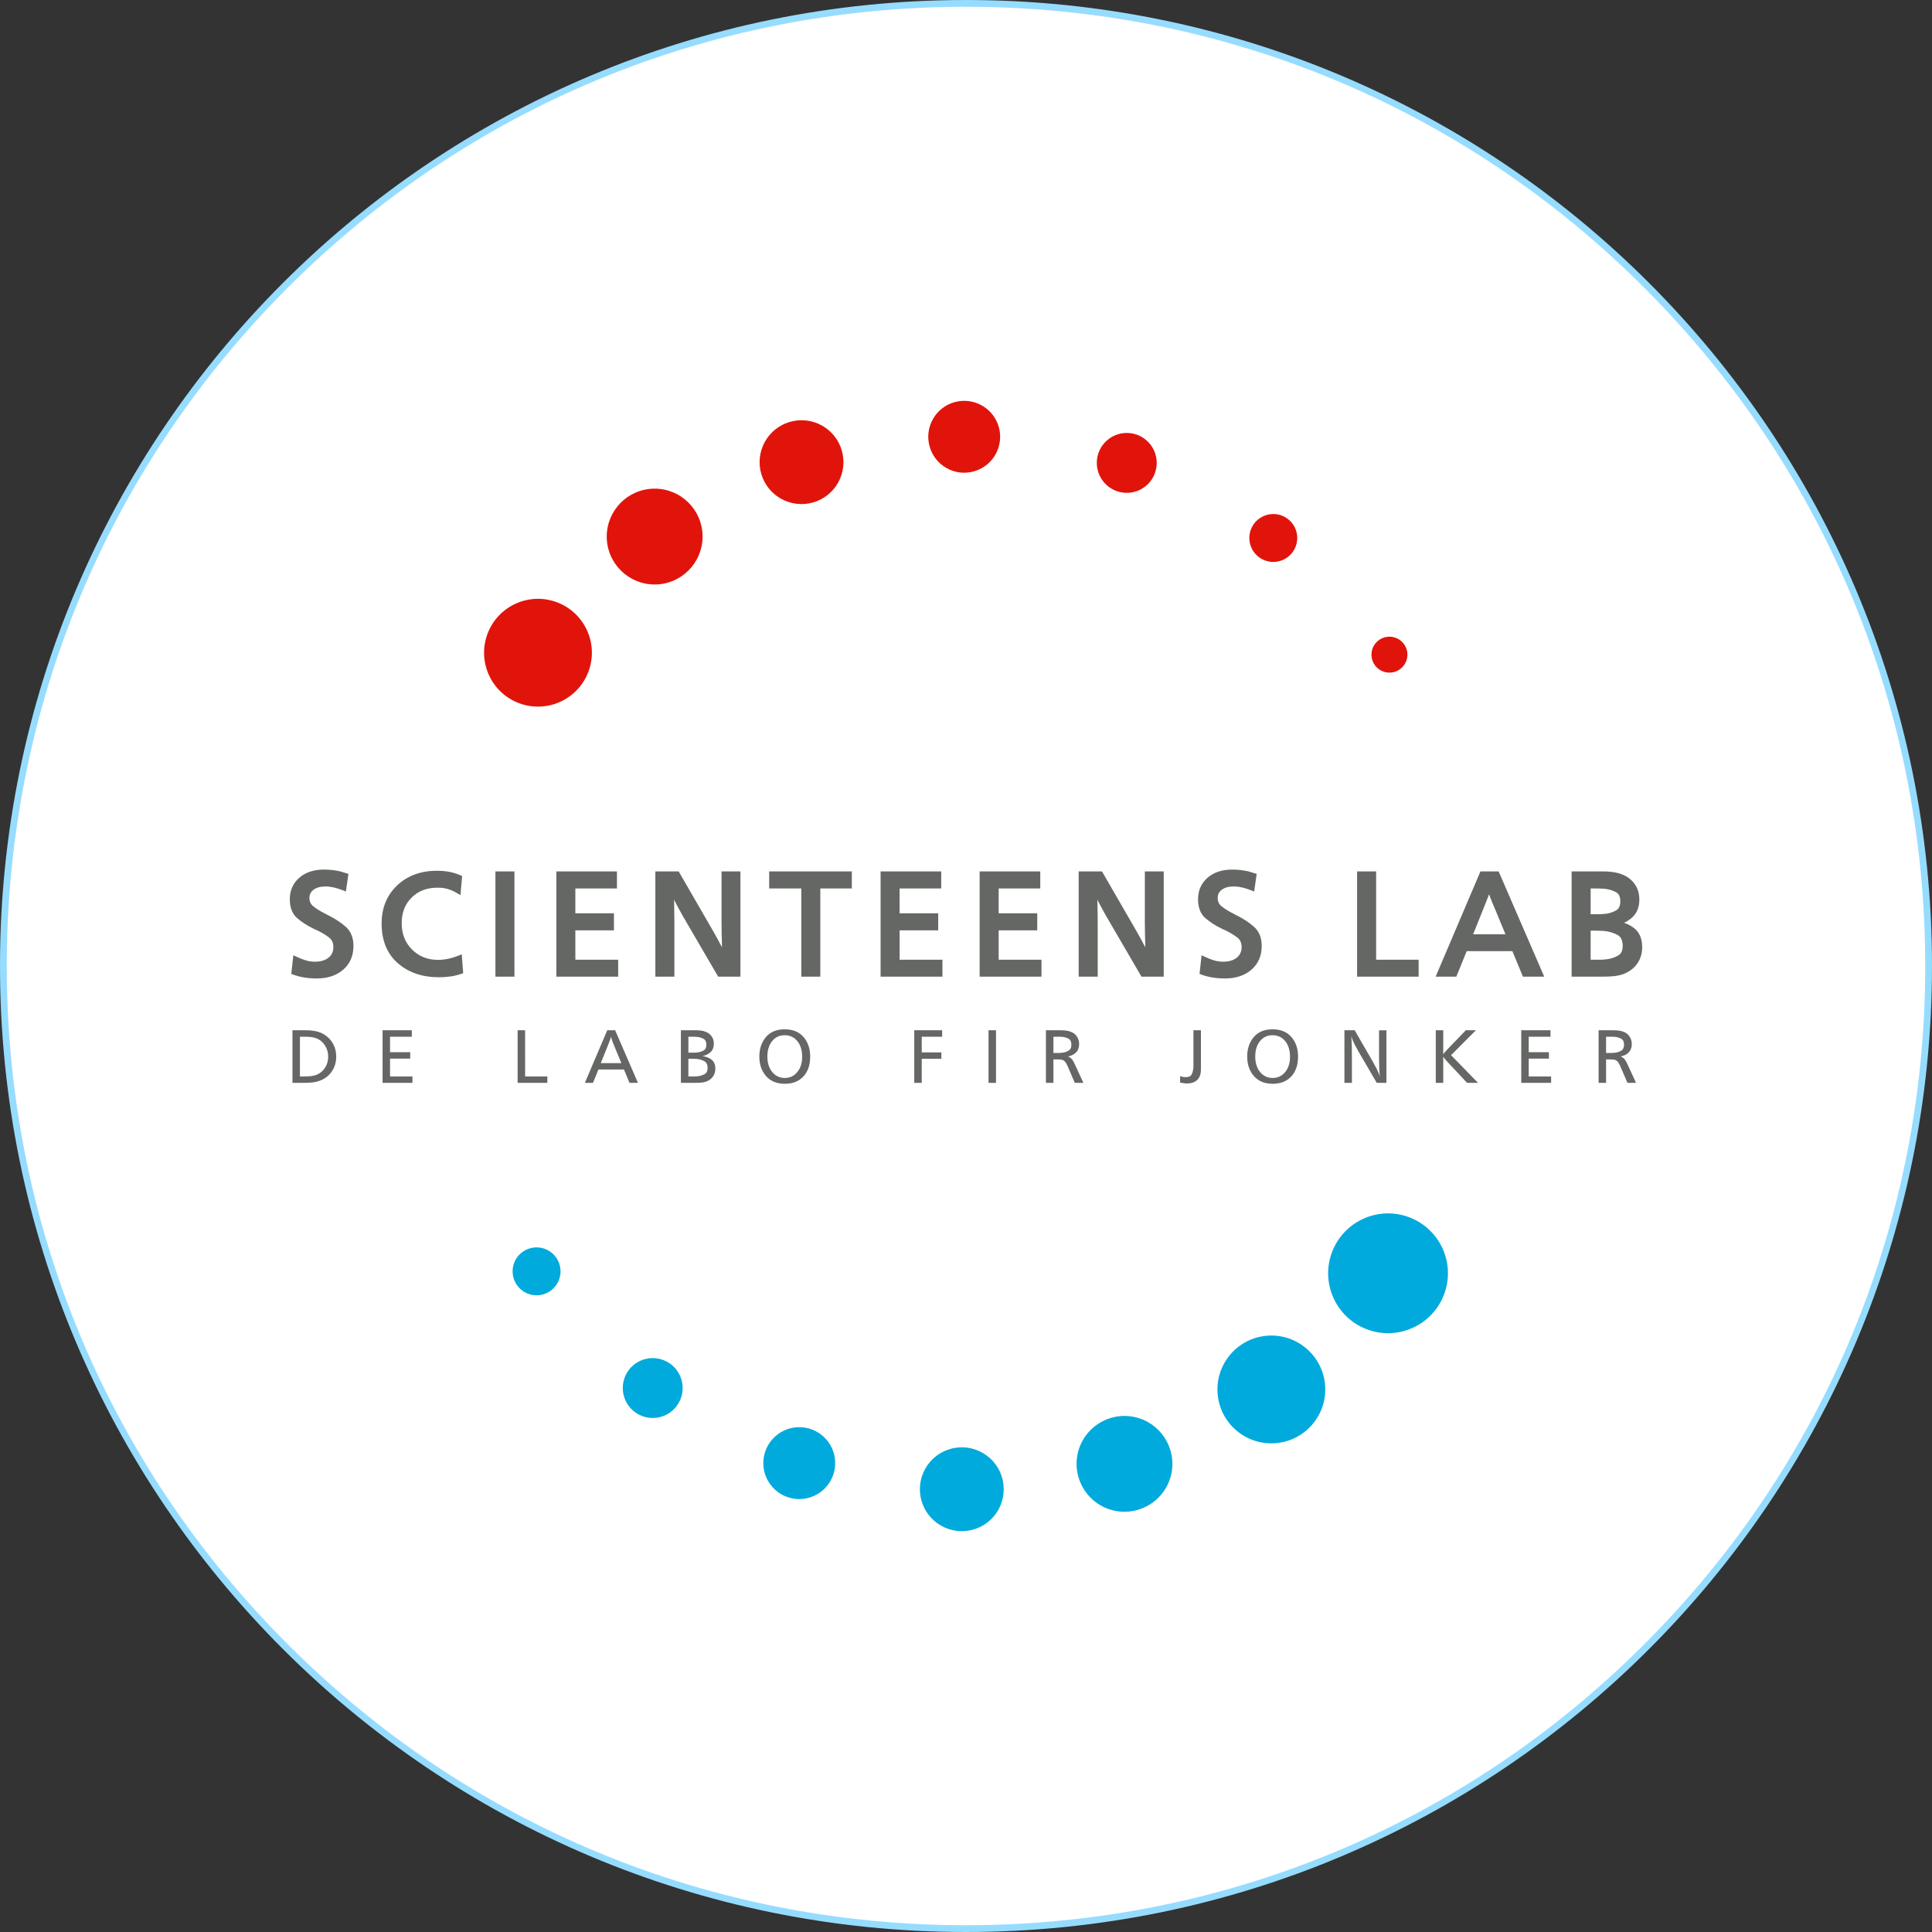
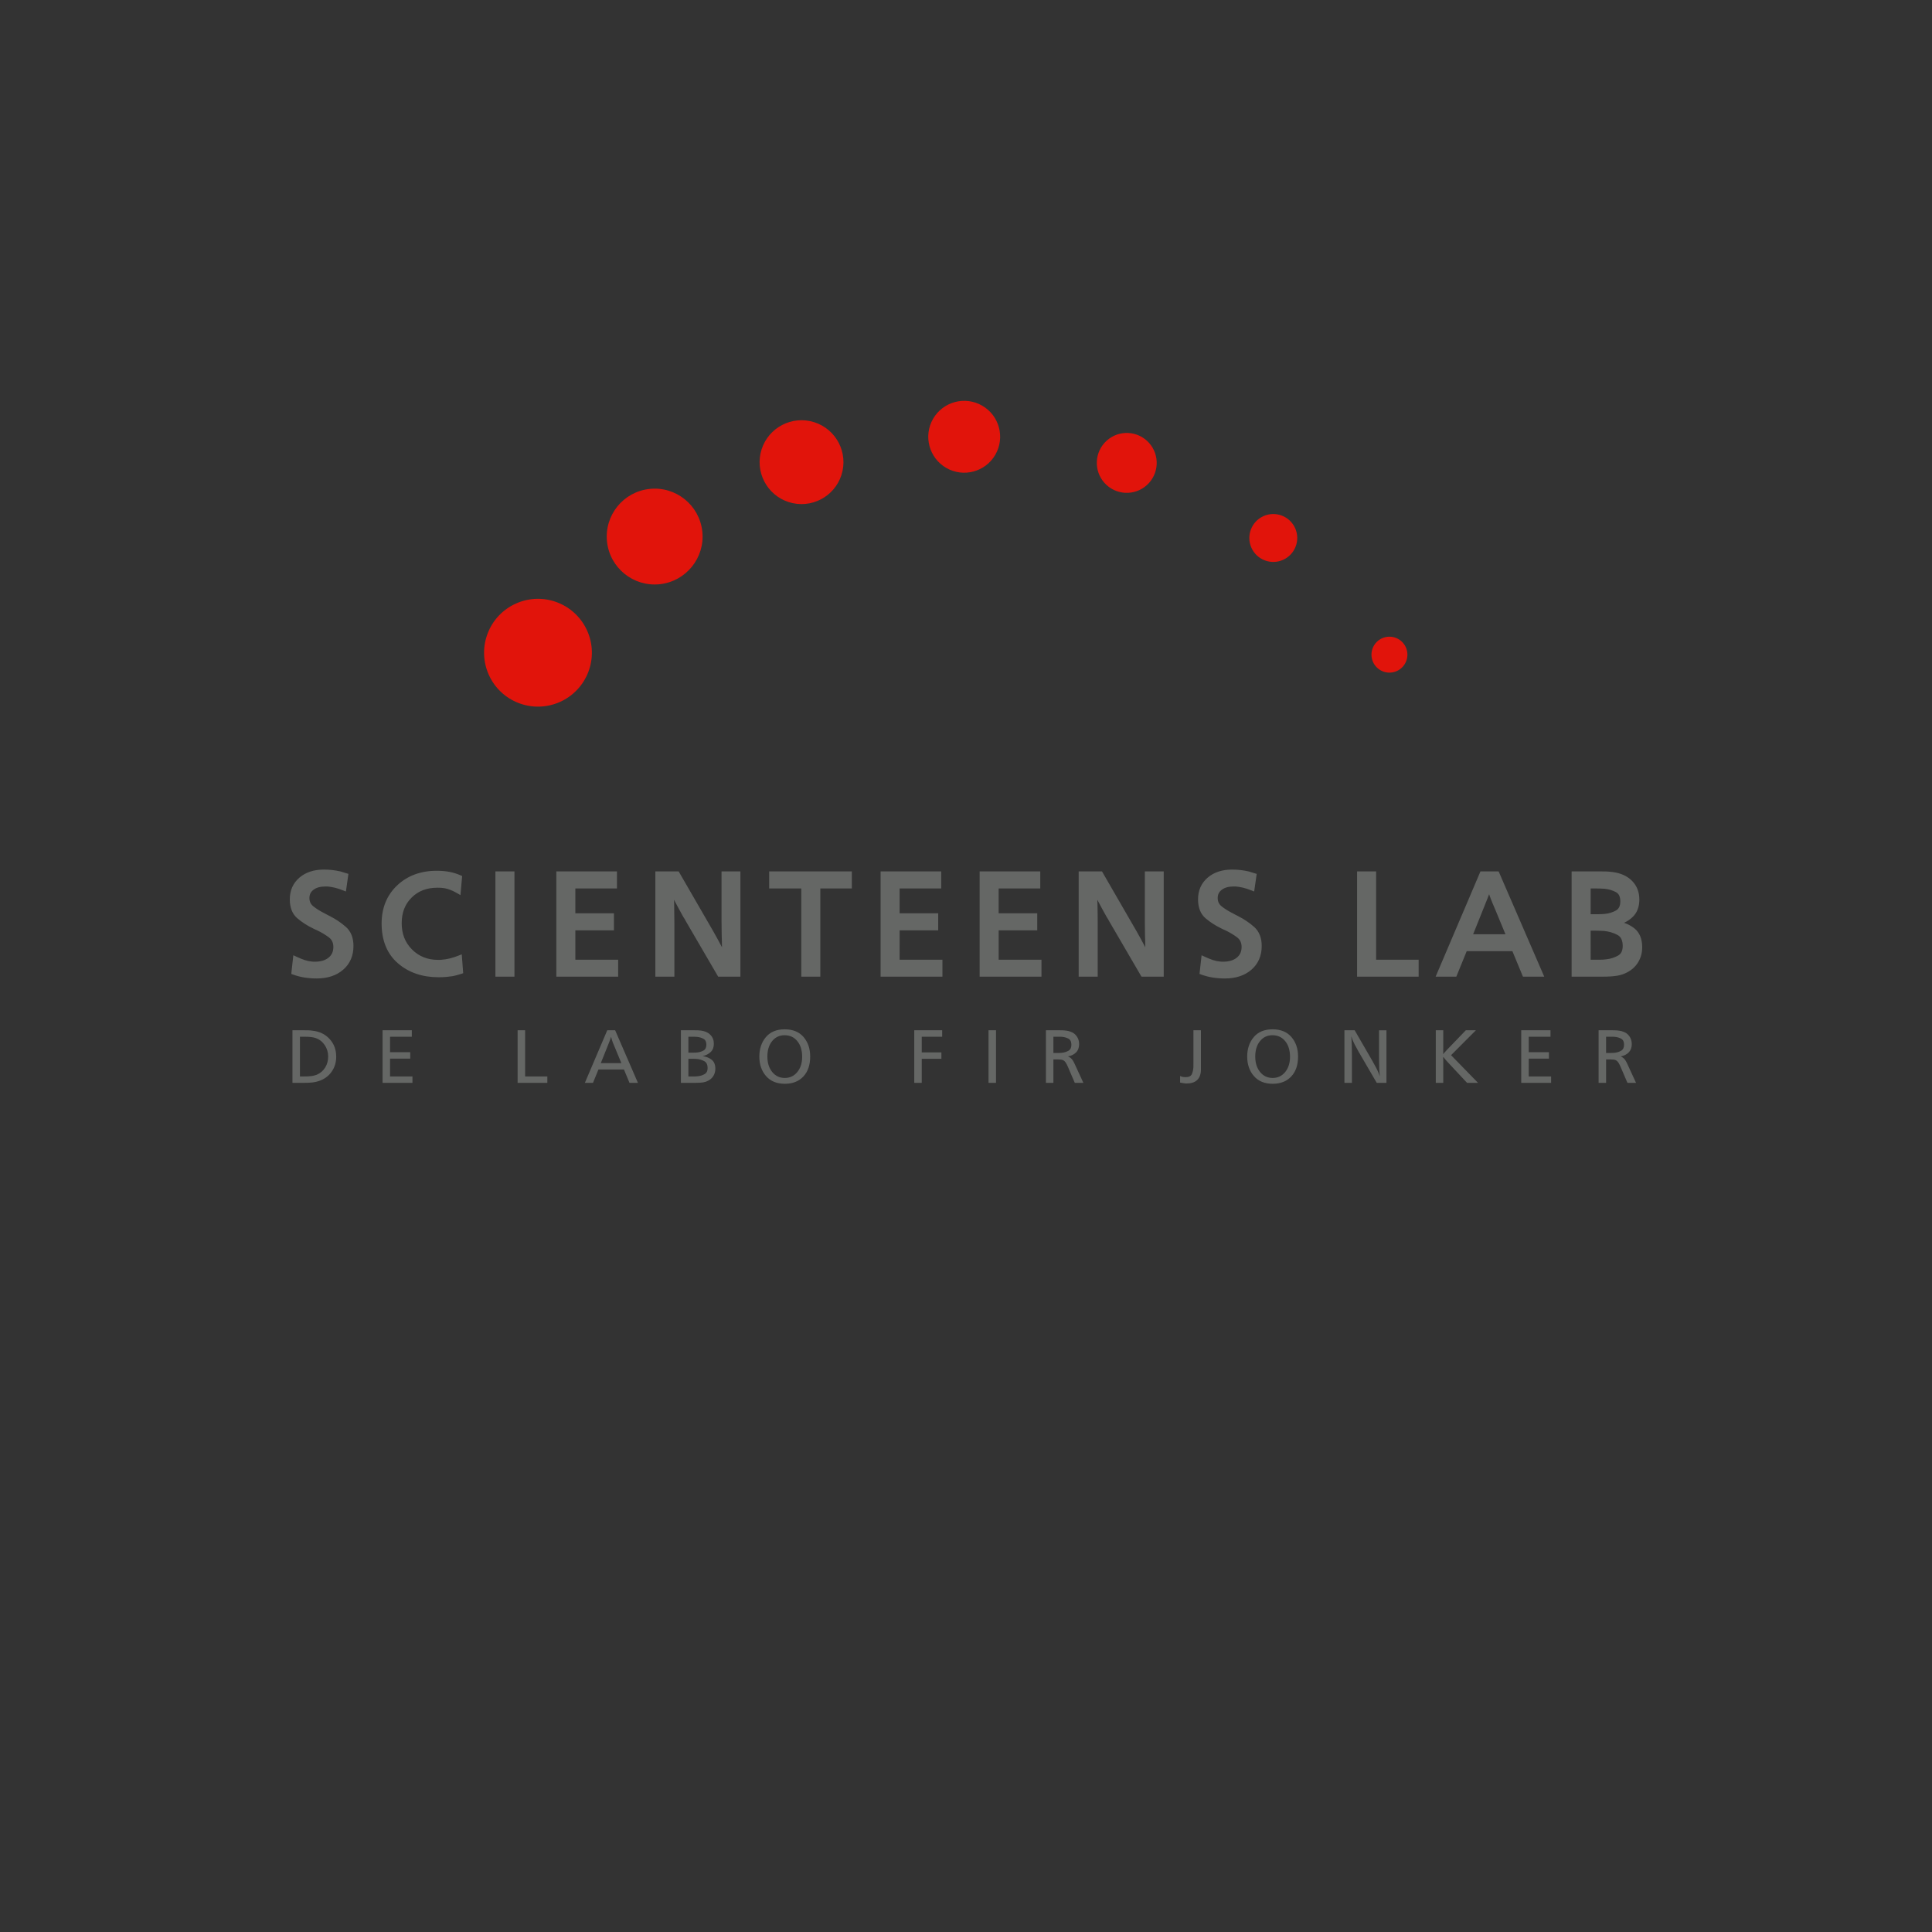
<svg xmlns="http://www.w3.org/2000/svg" version="1.1" id="Calque_1" x="0px" y="0px" width="170px" height="170px" viewBox="0 0 285 285" style="enable-background:new 0 0 285 285;" xml:space="preserve">
  <rect x="0" y="0" width="285" height="285" fill="#333333" stroke="none" />
  <style type="text/css">
	.st0{fill:#FFFFFF;}
	.st1{fill:#96DCFF;}
	.st2{fill:#E1140B;}
	.st3{fill:#00AADC;}
	.st4{fill:#656765;}
</style>
  <g id="Ellipse_86_00000033341968040074086400000012403881383379839666_">
-     <circle class="st0" cx="142.5" cy="142.5" r="142" />
-     <path class="st1" d="M142.5,1c37.796,0,73.33,14.719,100.056,41.444s41.444,62.26,41.444,100.056   c0,37.796-14.719,73.33-41.444,100.055C215.83,269.281,180.296,284,142.5,284   c-37.796,0-73.33-14.719-100.055-41.445C15.719,215.83,1,180.296,1,142.5   c0-37.796,14.719-73.33,41.444-100.056C69.17,15.719,104.704,1,142.5,1 M142.5,0   C63.8,0,0,63.799,0,142.5c0,78.7,63.799,142.5,142.5,142.5c78.701,0,142.5-63.8,142.5-142.5   C285,63.799,221.201,0,142.5,0L142.5,0z" />
-   </g>
+     </g>
  <g>
    <path class="st2" d="M205.242,99.208c-1.456,0.154-2.76-0.902-2.914-2.358c-0.152-1.457,0.904-2.76,2.359-2.913   c1.456-0.154,2.761,0.902,2.914,2.359C207.754,97.752,206.697,99.055,205.242,99.208z M191.058,77.922   c-0.795-1.783-2.882-2.584-4.665-1.79c-1.783,0.794-2.585,2.881-1.791,4.664   c0.793,1.783,2.882,2.585,4.665,1.792C191.05,81.794,191.851,79.704,191.058,77.922z M169.499,65.329   c-1.633-1.814-4.427-1.961-6.24-0.328c-1.814,1.632-1.961,4.426-0.327,6.239c1.632,1.814,4.427,1.961,6.24,0.328   C170.985,69.935,171.131,67.141,169.499,65.329z M144.886,59.84c-2.536-1.464-5.778-0.595-7.242,1.94   c-1.464,2.535-0.595,5.778,1.94,7.242c2.536,1.464,5.779,0.595,7.242-1.94   C148.29,64.544,147.422,61.303,144.886,59.84z M119.523,62.127c-3.34-0.712-6.623,1.422-7.335,4.762   c-0.709,3.343,1.423,6.627,4.764,7.336c3.34,0.708,6.625-1.422,7.335-4.763   C124.997,66.12,122.864,62.836,119.523,62.127z M95.834,72.123c-3.882,0.406-6.698,3.885-6.292,7.766   c0.409,3.883,3.886,6.7,7.769,6.293c3.882-0.41,6.699-3.887,6.292-7.768   C103.194,74.531,99.716,71.712,95.834,72.123z M76.126,89.025c-4.011,1.784-5.814,6.484-4.031,10.495   c1.787,4.013,6.486,5.816,10.498,4.03c4.011-1.786,5.816-6.485,4.031-10.496   C84.836,89.041,80.136,87.236,76.126,89.025z" />
-     <path class="st3" d="M78.783,184.029c1.942-0.205,3.68,1.205,3.885,3.145c0.203,1.94-1.205,3.679-3.146,3.885   c-1.94,0.203-3.68-1.205-3.884-3.146C75.432,185.972,76.841,184.232,78.783,184.029z M92.252,206.554   c0.992,2.229,3.603,3.23,5.831,2.24c2.228-0.994,3.23-3.604,2.238-5.832c-0.992-2.229-3.603-3.232-5.831-2.239   C92.261,201.714,91.259,204.326,92.252,206.554z M113.963,219.38c1.959,2.176,5.312,2.351,7.487,0.393   c2.176-1.961,2.351-5.312,0.393-7.488c-1.96-2.176-5.312-2.352-7.487-0.393   C112.177,213.851,112.003,217.205,113.963,219.38z M138.79,225.041c2.958,1.708,6.741,0.695,8.449-2.26   c1.705-2.961,0.693-6.743-2.266-8.451c-2.957-1.705-6.739-0.694-8.447,2.264   C134.818,219.553,135.832,223.336,138.79,225.041z M164.41,222.853c3.817,0.812,7.569-1.625,8.382-5.441   c0.808-3.819-1.627-7.572-5.445-8.383c-3.817-0.811-7.571,1.627-8.382,5.442   C158.154,218.292,160.593,222.045,164.41,222.853z M188.375,212.871c4.366-0.458,7.535-4.371,7.078-8.737   c-0.463-4.368-4.373-7.535-8.739-7.077c-4.368,0.46-7.537,4.373-7.079,8.739   C180.093,210.166,184.008,213.333,188.375,212.871z M208.349,195.898c4.458-1.982,6.463-7.204,4.481-11.662   c-1.989-4.455-7.209-6.46-11.665-4.476c-4.458,1.986-6.463,7.206-4.478,11.662   C198.67,195.882,203.894,197.886,208.349,195.898z" />
    <path class="st4" d="M73.082,128.543h2.807v15.528h-2.807V128.543z M104.99,156.334   c0.356,0.283,0.535,0.723,0.535,1.32c0,0.379-0.091,0.725-0.273,1.035c-0.182,0.311-0.444,0.554-0.786,0.733   c-0.209,0.115-0.449,0.197-0.721,0.244c-0.271,0.045-0.635,0.069-1.093,0.069h-2.209v-7.756h1.837   c0.28,0,0.487,0.001,0.622,0.005c0.135,0.004,0.258,0.013,0.366,0.03c0.023,0,0.046,0.001,0.07,0.005   c0.023,0.004,0.047,0.007,0.069,0.007c0.59,0.077,1.053,0.288,1.39,0.633c0.337,0.345,0.507,0.781,0.507,1.309   c0,0.519-0.156,0.926-0.466,1.22c-0.309,0.295-0.705,0.497-1.186,0.605   C104.188,155.87,104.634,156.051,104.99,156.334z M101.548,155.281h0.791c0.077,0,0.157-0.001,0.239-0.005   c0.081-0.005,0.164-0.01,0.249-0.018c0.341-0.031,0.656-0.127,0.943-0.285c0.286-0.159,0.43-0.449,0.43-0.867   c0-0.425-0.145-0.717-0.436-0.872c-0.29-0.155-0.611-0.248-0.96-0.279c-0.116-0.007-0.233-0.014-0.349-0.017   c-0.116-0.003-0.228-0.006-0.337-0.006h-0.569V155.281z M104.385,157.549c0-0.497-0.167-0.834-0.5-1.013   c-0.334-0.178-0.697-0.287-1.093-0.326c-0.116-0.007-0.231-0.013-0.343-0.017c-0.113-0.004-0.219-0.006-0.32-0.006   h-0.581v2.605h0.848c0.094,0,0.186-0.001,0.28-0.006c0.092-0.003,0.189-0.013,0.29-0.029   c0.357-0.038,0.682-0.143,0.977-0.313C104.238,158.274,104.385,157.976,104.385,157.549z M91.189,141.575h-6.315   v-4.331h5.692v-2.518h-5.692v-3.665h6.138v-2.518h-8.945v15.528h9.123V141.575z M67.677,140.954   c-0.473,0.187-0.918,0.332-1.323,0.431c-0.397,0.098-0.8,0.162-1.23,0.194c-0.071,0.012-0.144,0.018-0.221,0.018   h-0.278c-1.542,0-2.836-0.515-3.845-1.532c-1.025-1.031-1.523-2.3-1.523-3.88c0-1.565,0.48-2.8,1.466-3.779   c0.985-0.98,2.232-1.456,3.813-1.456c0.281,0,0.548,0.014,0.794,0.042c0.24,0.028,0.478,0.075,0.702,0.141   c0.226,0.071,0.452,0.157,0.676,0.253c0.226,0.1,0.476,0.229,0.745,0.384l0.472,0.273l0.248-2.815l-0.227-0.1   c-0.525-0.232-1.078-0.405-1.643-0.513c-0.563-0.108-1.194-0.163-1.878-0.163c-2.364,0-4.33,0.728-5.844,2.164   c-1.517,1.439-2.287,3.327-2.287,5.612c0,2.51,0.807,4.484,2.398,5.865c1.576,1.37,3.595,2.065,5.999,2.065   c0.425,0,0.792-0.015,1.122-0.045c0.333-0.031,0.656-0.069,1.002-0.119c0.195-0.046,0.396-0.094,0.598-0.147   c0.208-0.054,0.427-0.119,0.658-0.197l0.257-0.086l-0.212-2.786L67.677,140.954z M106.439,136.03   c0,0.329,0.004,0.654,0.011,0.974c0.006,0.317,0.011,0.629,0.011,0.939c0,0.127,0.003,0.247,0.011,0.36   c0.007,0.095,0.01,0.19,0.01,0.285c0,0.226,0.004,0.446,0.012,0.656c0.005,0.16,0.008,0.324,0.009,0.5   c-0.033-0.065-0.067-0.13-0.1-0.195c-0.372-0.707-0.753-1.403-1.141-2.091l-5.149-8.913h-1.386h-0.022h-2.031   v15.528h2.808v-7.886c0-0.937-0.011-1.874-0.033-2.811c-0.005-0.217-0.011-0.436-0.02-0.656   c0.05,0.102,0.101,0.203,0.154,0.304c0.388,0.736,0.782,1.463,1.176,2.163c0.02,0.038,0.039,0.071,0.088,0.154   l0.039,0.061c0.046,0.058,0.088,0.12,0.122,0.183c0.043,0.079,0.086,0.161,0.139,0.265l4.793,8.223h1.606h0.03   h1.646v-15.528h-2.785V136.03z M77.462,151.979h-1.105v7.756h4.384v-0.941h-3.279V151.979z M48.701,135.163   c-0.145-0.073-0.288-0.145-0.426-0.218c-0.139-0.073-0.273-0.146-0.419-0.226   c-0.625-0.312-1.173-0.654-1.629-1.018c-0.391-0.312-0.582-0.714-0.582-1.229c0-0.512,0.195-0.909,0.597-1.213   c0.425-0.323,1.006-0.486,1.724-0.486l0.348-0.001c0.347,0.031,0.7,0.088,1.052,0.171   c0.358,0.084,0.78,0.221,1.253,0.407l0.409,0.161l0.371-2.6l-0.287-0.086   c-0.147-0.044-0.289-0.088-0.43-0.133l-0.457-0.14c-0.392-0.091-0.794-0.16-1.194-0.206   c-0.394-0.046-0.818-0.07-1.264-0.07c-1.473,0-2.686,0.403-3.607,1.197c-0.936,0.806-1.41,1.883-1.41,3.198   c0,1.228,0.378,2.171,1.124,2.801c0.687,0.581,1.453,1.075,2.254,1.46c0.116,0.066,0.231,0.124,0.345,0.173   l0.299,0.128c0.66,0.316,1.249,0.67,1.752,1.052c0.439,0.335,0.652,0.797,0.652,1.414   c0,0.667-0.231,1.179-0.705,1.566c-0.49,0.398-1.16,0.6-1.994,0.6h-0.233c-0.063,0-0.13-0.005-0.229-0.02   c-0.337-0.027-0.692-0.1-1.054-0.218c-0.37-0.121-0.791-0.291-1.25-0.507l-0.439-0.206l-0.305,2.753   l0.255,0.094c0.541,0.201,1.11,0.349,1.69,0.441c0.577,0.091,1.186,0.137,1.811,0.137   c1.606,0,2.921-0.436,3.91-1.298c1.001-0.874,1.509-2.05,1.509-3.498c0-1.211-0.38-2.159-1.13-2.819   C50.317,136.116,49.541,135.591,48.701,135.163z M118.533,152.973c0.655,0.756,0.982,1.72,0.982,2.89   c0,1.241-0.335,2.219-1.006,2.936c-0.67,0.717-1.58,1.076-2.727,1.076c-1.194,0-2.121-0.379-2.779-1.139   c-0.66-0.759-0.989-1.717-0.989-2.872c0-1.156,0.323-2.115,0.971-2.879c0.647-0.763,1.568-1.145,2.762-1.145   C116.949,151.839,117.878,152.216,118.533,152.973z M118.33,155.898c0-0.962-0.237-1.732-0.71-2.314   c-0.473-0.582-1.101-0.873-1.884-0.873c-0.752,0-1.363,0.289-1.832,0.867c-0.47,0.577-0.704,1.335-0.704,2.274   c0,0.938,0.238,1.699,0.715,2.285c0.476,0.585,1.095,0.878,1.855,0.878c0.752,0,1.367-0.291,1.843-0.872   C118.091,157.561,118.33,156.812,118.33,155.898z M57.539,156.164h2.978v-0.953h-2.978v-2.28h3.211v-0.953   h-4.315v7.756h4.408v-0.941h-3.304V156.164z M48.619,153.263c0.651,0.709,0.977,1.584,0.977,2.624   c0,0.844-0.232,1.59-0.697,2.238c-0.466,0.648-1.097,1.099-1.896,1.355c-0.272,0.092-0.572,0.159-0.901,0.197   c-0.33,0.04-0.728,0.058-1.192,0.058h-1.768v-7.756h1.605c0.263,0,0.469,0.001,0.616,0.005   c0.147,0.004,0.286,0.01,0.419,0.018c0.039,0.008,0.081,0.014,0.128,0.017c0.046,0.004,0.093,0.011,0.14,0.018   C47.111,152.145,47.968,152.554,48.619,153.263z M48.41,155.851c0-0.621-0.168-1.18-0.506-1.681   c-0.337-0.5-0.781-0.847-1.332-1.04c-0.194-0.071-0.428-0.121-0.703-0.152   c-0.276-0.031-0.622-0.046-1.041-0.046h-0.582v5.861h0.57c0.465,0,0.83-0.018,1.093-0.052   c0.263-0.036,0.507-0.091,0.732-0.17c0.024-0.008,0.047-0.016,0.07-0.029c0.023-0.013,0.047-0.022,0.071-0.029   c0.503-0.225,0.9-0.572,1.192-1.041C48.264,157.004,48.41,156.464,48.41,155.851z M90.743,151.979l3.361,7.756   h-1.245L92.046,157.77h-3.768l-0.802,1.964h-1.198l3.302-7.756H90.743z M90.766,154.665   c-0.123-0.28-0.242-0.564-0.354-0.855c-0.113-0.29-0.204-0.583-0.274-0.877   c-0.007,0.03-0.016,0.06-0.023,0.087c-0.008,0.027-0.016,0.056-0.023,0.087   c-0.008,0.016-0.016,0.035-0.024,0.058c-0.007,0.023-0.011,0.046-0.011,0.069   c-0.054,0.148-0.12,0.32-0.198,0.518c-0.078,0.198-0.202,0.51-0.372,0.936l-0.861,2.14h3.035L90.766,154.665z    M168.882,136.03c0,0.329,0.004,0.654,0.011,0.975c0.007,0.316,0.011,0.628,0.011,0.938   c0,0.127,0.005,0.247,0.012,0.359c0.007,0.095,0.011,0.19,0.011,0.286c0,0.227,0.003,0.447,0.011,0.656   c0.005,0.16,0.009,0.324,0.01,0.5c-0.033-0.065-0.067-0.13-0.1-0.195c-0.372-0.707-0.753-1.404-1.141-2.091   l-5.148-8.913h-1.397h-0.011h-2.031v15.528h2.808v-7.886c0-0.937-0.012-1.874-0.035-2.81   c-0.005-0.217-0.011-0.435-0.02-0.656c0.05,0.101,0.101,0.202,0.154,0.302c0.387,0.737,0.782,1.463,1.177,2.164   c0.021,0.042,0.042,0.077,0.082,0.142l0.046,0.074c0.048,0.059,0.088,0.121,0.121,0.18   c0.043,0.079,0.086,0.162,0.14,0.266l4.792,8.223h1.618h0.02h1.645v-15.528h-2.786V136.03z M217.72,151.979   h-1.488l-2.71,2.814c-0.109,0.116-0.215,0.232-0.32,0.349c-0.104,0.117-0.212,0.237-0.32,0.36   c0-0.03,0.002-0.06,0.006-0.087c0.004-0.026,0.006-0.052,0.006-0.075c0-0.085,0.001-0.182,0.005-0.29   s0.005-0.267,0.005-0.477v-2.593h-1.104v7.756h1.104v-3.046c0-0.077,0-0.147,0-0.21c0-0.062,0-0.124,0-0.186   c-0.007-0.062-0.011-0.123-0.011-0.185c0-0.063,0-0.132,0-0.21c0.147,0.178,0.281,0.339,0.4,0.483   c0.121,0.144,0.223,0.258,0.309,0.343l2.814,3.011h1.617l-3.978-4.081L217.72,151.979z M203,128.543h-2.808   v15.528h9.079v-2.497h-6.271V128.543z M203.427,155.712c0,0.17,0.002,0.339,0.006,0.506   c0.004,0.167,0.007,0.332,0.007,0.495c0,0.062,0,0.12,0.004,0.174c0.004,0.054,0.007,0.108,0.007,0.163   c0,0.116,0.001,0.229,0.005,0.337c0.004,0.109,0.006,0.221,0.006,0.337c0.007,0.171,0.019,0.343,0.035,0.518   c0.016,0.174,0.031,0.35,0.047,0.528c-0.124-0.387-0.283-0.765-0.477-1.133c-0.194-0.369-0.391-0.731-0.592-1.087   l-2.64-4.57h-1.512v7.756h1.105v-3.942c0-0.489-0.005-0.977-0.017-1.466c-0.013-0.488-0.038-0.977-0.075-1.465   c0.123,0.411,0.286,0.808,0.487,1.192c0.202,0.384,0.408,0.762,0.616,1.134c0.008,0.016,0.016,0.029,0.023,0.041   c0.008,0.011,0.017,0.026,0.024,0.041c0.031,0.039,0.057,0.079,0.081,0.121c0.023,0.043,0.046,0.087,0.069,0.134   l2.454,4.21h1.431v-7.756h-1.093V155.712z M224.659,144.072l-1.557-3.76h-6.739l-1.535,3.76h-3.05l6.613-15.528   h2.681l6.728,15.528H224.659z M219.477,132.409c-0.128,0.325-0.322,0.813-0.582,1.462l-1.585,3.946h4.769   l-1.513-3.656c-0.236-0.53-0.464-1.081-0.681-1.642c-0.078-0.201-0.15-0.403-0.217-0.604   C219.61,132.069,219.546,132.234,219.477,132.409z M225.512,156.164h2.978v-0.953h-2.978v-2.28h3.21v-0.953   h-4.315v7.756h4.407v-0.941h-3.302V156.164z M190.501,152.973c0.655,0.756,0.983,1.72,0.983,2.89   c0,1.241-0.336,2.219-1.006,2.936c-0.672,0.717-1.581,1.076-2.728,1.076c-1.194,0-2.121-0.38-2.78-1.139   c-0.659-0.759-0.989-1.717-0.989-2.872c0-1.156,0.324-2.115,0.971-2.879c0.647-0.763,1.568-1.145,2.762-1.145   C188.917,151.839,189.845,152.216,190.501,152.973z M190.297,155.898c0-0.962-0.236-1.732-0.71-2.314   c-0.473-0.582-1.1-0.873-1.884-0.873c-0.751,0-1.363,0.289-1.832,0.867c-0.469,0.577-0.703,1.335-0.703,2.274   c0,0.938,0.237,1.699,0.715,2.285c0.476,0.585,1.095,0.878,1.855,0.878c0.751,0,1.366-0.291,1.844-0.872   C190.058,157.561,190.297,156.812,190.297,155.898z M242.25,139.743c0,0.786-0.192,1.512-0.571,2.156   c-0.381,0.647-0.932,1.163-1.64,1.532c-0.423,0.236-0.925,0.406-1.481,0.501   c-0.537,0.094-1.24,0.14-2.148,0.14h-4.572v-15.528h3.861c0.537,0,0.937,0.004,1.198,0.011   c0.276,0.009,0.521,0.028,0.741,0.059c0.014-0.005,0.079,0.002,0.142,0.013c0.024,0.004,0.051,0.007,0.077,0.007   c1.247,0.161,2.209,0.603,2.905,1.316c0.708,0.724,1.067,1.647,1.067,2.744c0,1.088-0.336,1.958-0.998,2.587   c-0.36,0.343-0.78,0.626-1.256,0.847c0.572,0.197,1.081,0.47,1.52,0.819   C241.861,137.554,242.25,138.495,242.25,139.743z M239.02,132.961c0-0.683-0.212-1.128-0.65-1.361   c-0.512-0.273-1.084-0.439-1.703-0.495c-0.21-0.013-0.43-0.024-0.648-0.032   c-0.217-0.007-0.43-0.011-0.633-0.011h-0.741v3.798h1.165c0.142,0,0.289-0.004,0.44-0.011   c0.149-0.007,0.304-0.018,0.462-0.033c0.599-0.053,1.158-0.223,1.665-0.502   C238.81,134.074,239.02,133.631,239.02,132.961z M234.645,141.575h1.274c0.174,0,0.347-0.004,0.52-0.011   c0.166-0.007,0.337-0.024,0.518-0.051c0.644-0.07,1.226-0.257,1.746-0.557c0.451-0.262,0.671-0.723,0.671-1.412   c0-0.818-0.253-1.351-0.772-1.628c-0.597-0.318-1.256-0.514-1.961-0.583c-0.208-0.014-0.424-0.024-0.634-0.032   c-0.209-0.006-0.409-0.011-0.599-0.011h-0.764V141.575z M240.038,156.909l1.303,2.825h-1.268l-1-2.325   c-0.047-0.117-0.093-0.221-0.14-0.314c-0.046-0.093-0.092-0.179-0.14-0.256c-0.14-0.233-0.294-0.384-0.464-0.454   c-0.171-0.07-0.427-0.105-0.767-0.105h-0.641v3.454h-1.104v-7.756h1.861c0.38,0,0.68,0.009,0.901,0.028   c0.221,0.02,0.424,0.053,0.611,0.098c0.039,0.017,0.077,0.03,0.116,0.042s0.081,0.024,0.128,0.041   c0.388,0.123,0.698,0.352,0.93,0.685c0.234,0.334,0.349,0.717,0.349,1.151c0,0.511-0.151,0.921-0.453,1.226   c-0.303,0.307-0.698,0.503-1.186,0.588c0.031,0.016,0.058,0.029,0.081,0.041s0.05,0.026,0.081,0.041   c0.124,0.069,0.229,0.144,0.314,0.227c0.086,0.081,0.167,0.184,0.244,0.307c0.039,0.062,0.077,0.13,0.117,0.204   C239.95,156.734,239.992,156.816,240.038,156.909z M239.126,155.009c0.299-0.167,0.447-0.464,0.447-0.89   c0-0.45-0.149-0.753-0.447-0.908c-0.299-0.155-0.631-0.244-0.995-0.267c-0.069-0.007-0.138-0.012-0.204-0.012   c-0.065,0-0.133,0-0.203,0h-0.803v2.396h0.687c0.086,0,0.174-0.002,0.268-0.006c0.092-0.004,0.182-0.009,0.266-0.017   C238.499,155.273,238.827,155.174,239.126,155.009z M186.122,139.543c0-1.21-0.38-2.158-1.129-2.819   c-0.694-0.609-1.471-1.134-2.311-1.562c-0.147-0.073-0.288-0.146-0.426-0.218   c-0.138-0.073-0.273-0.145-0.418-0.226c-0.626-0.312-1.173-0.654-1.629-1.018c-0.39-0.311-0.58-0.714-0.58-1.23   c0-0.512,0.195-0.908,0.597-1.212c0.424-0.322,1.004-0.486,1.724-0.486l0.347-0.001   c0.347,0.031,0.701,0.088,1.052,0.171c0.356,0.083,0.777,0.22,1.253,0.407l0.408,0.161l0.372-2.596l-1.176-0.361   c-0.39-0.091-0.792-0.16-1.194-0.206c-0.394-0.046-0.818-0.07-1.264-0.07c-1.473,0-2.686,0.402-3.608,1.196   c-0.936,0.808-1.41,1.884-1.41,3.199c0,1.228,0.379,2.171,1.125,2.801c0.687,0.58,1.452,1.075,2.254,1.459   c0.115,0.066,0.231,0.125,0.345,0.173l0.299,0.128c0.658,0.315,1.247,0.669,1.752,1.052   c0.438,0.335,0.651,0.797,0.651,1.414c0,0.668-0.231,1.18-0.705,1.566c-0.489,0.398-1.16,0.6-1.993,0.6   h-0.233c-0.064,0-0.13-0.005-0.229-0.02c-0.338-0.027-0.692-0.1-1.053-0.218   c-0.37-0.12-0.791-0.291-1.25-0.506l-0.439-0.206l-0.307,2.753l0.255,0.094c0.538,0.2,1.107,0.348,1.69,0.441   c0.578,0.091,1.186,0.137,1.81,0.137c1.606,0,2.921-0.436,3.91-1.298   C185.615,142.168,186.122,140.992,186.122,139.543z M145.823,159.734h1.105v-7.756h-1.105V159.734z M132.707,137.244   h5.693v-2.519h-5.693v-3.664h6.138v-2.518h-8.945v15.528h9.123v-2.497h-6.315V137.244z M113.465,131.062h4.737v13.01   h2.808v-13.01h4.648v-2.518h-12.193V131.062z M134.868,159.734h1.105v-3.546h2.896v-0.941h-2.896v-2.315h3.012   v-0.953h-4.117V159.734z M176.049,156.967c0,0.062,0,0.128,0,0.198c0,0.07,0,0.136,0,0.198   c-0.015,0.388-0.089,0.74-0.221,1.057c-0.132,0.318-0.443,0.477-0.931,0.477c-0.069,0-0.14-0.003-0.209-0.011   c-0.069-0.007-0.135-0.015-0.198-0.023c-0.063-0.015-0.128-0.033-0.198-0.053c-0.069-0.019-0.139-0.044-0.209-0.075   v0.965c0.194,0.031,0.344,0.056,0.449,0.076c0.104,0.02,0.202,0.033,0.297,0.041   c0.03,0.007,0.065,0.011,0.104,0.011c0.039,0,0.081,0,0.128,0c0.667,0,1.179-0.169,1.535-0.506   c0.357-0.337,0.543-0.827,0.559-1.471v-0.605v-5.268h-1.105V156.967z M147.317,137.244h5.693v-2.519h-5.693v-3.664   h6.138v-2.518h-8.944v15.528h9.122v-2.497h-6.315V137.244z M158.512,156.909l1.303,2.825h-1.268l-1-2.325   c-0.046-0.116-0.094-0.221-0.14-0.314c-0.048-0.093-0.094-0.179-0.14-0.256c-0.14-0.233-0.294-0.384-0.465-0.453   c-0.171-0.071-0.427-0.106-0.768-0.106h-0.64v3.454h-1.104v-7.756h1.86c0.38,0,0.681,0.009,0.902,0.028   c0.221,0.02,0.424,0.053,0.612,0.098c0.038,0.017,0.076,0.03,0.115,0.042c0.039,0.011,0.081,0.024,0.128,0.041   c0.388,0.123,0.698,0.352,0.931,0.685c0.232,0.334,0.349,0.717,0.349,1.151c0,0.511-0.151,0.921-0.455,1.226   c-0.301,0.307-0.697,0.503-1.185,0.588c0.031,0.016,0.058,0.029,0.08,0.041   c0.024,0.011,0.052,0.026,0.083,0.041c0.123,0.069,0.228,0.144,0.314,0.227c0.085,0.081,0.167,0.184,0.244,0.307   c0.039,0.062,0.077,0.13,0.116,0.204C158.422,156.734,158.466,156.816,158.512,156.909z M157.599,155.009   c0.298-0.167,0.447-0.464,0.447-0.89c0-0.45-0.149-0.753-0.447-0.908c-0.299-0.155-0.63-0.244-0.995-0.267   c-0.07-0.007-0.138-0.011-0.204-0.011c-0.065,0-0.133,0-0.203,0h-0.803v2.396h0.687   c0.086,0,0.174-0.002,0.267-0.006c0.093-0.004,0.182-0.009,0.267-0.017   C156.973,155.273,157.3,155.174,157.599,155.009z" />
  </g>
</svg>